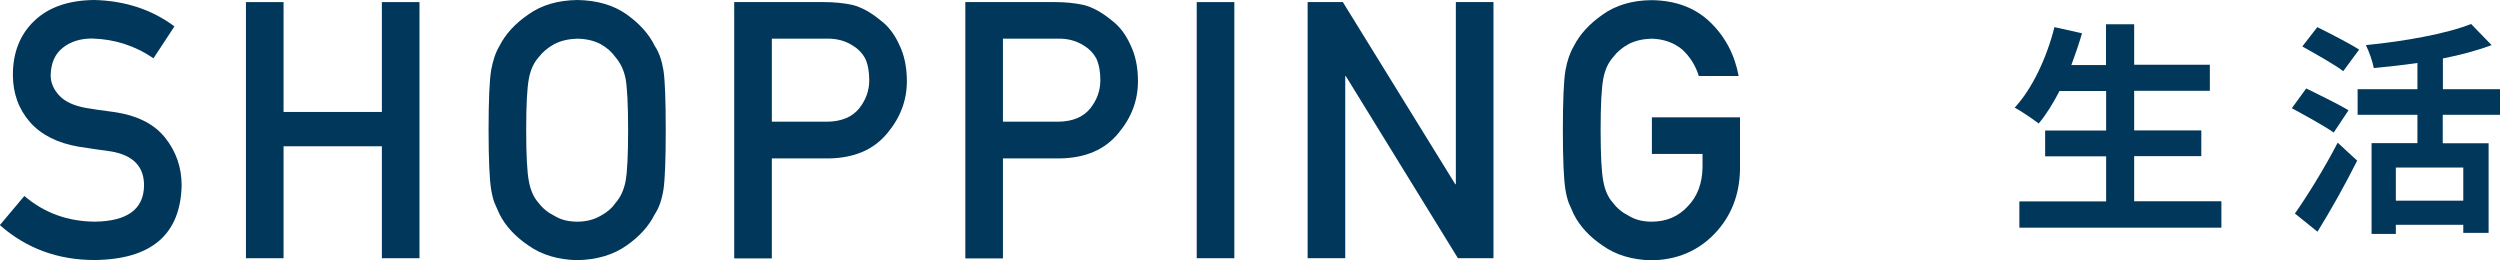
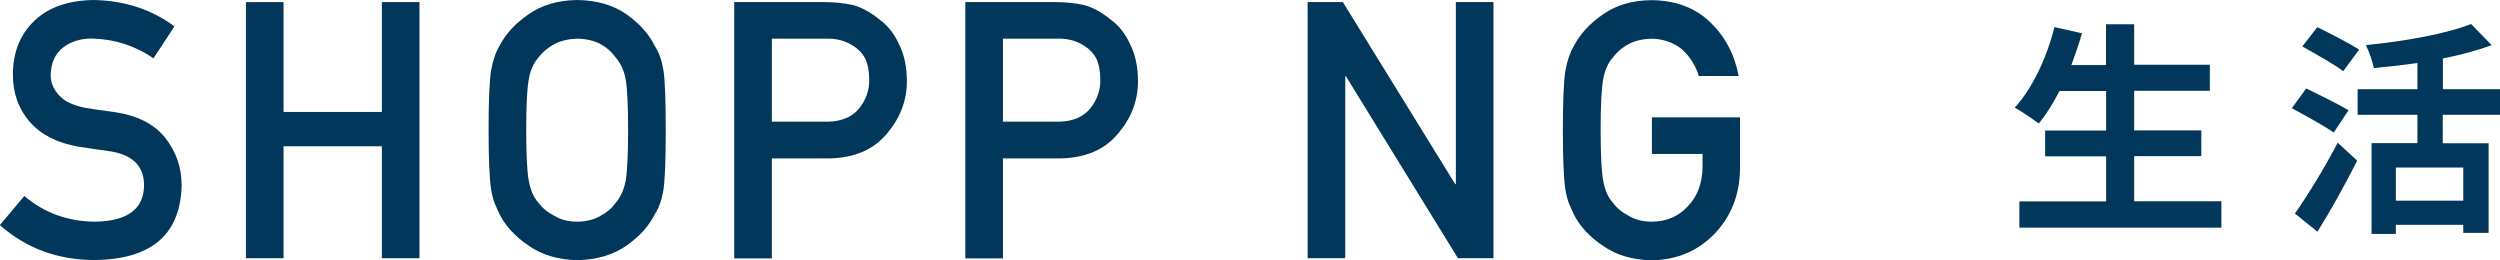
<svg xmlns="http://www.w3.org/2000/svg" id="_レイヤー_2" data-name="レイヤー 2" viewBox="0 0 166.81 17.37">
  <defs>
    <style>
      .cls-1 {
        fill: #00375a;
        stroke-width: 0px;
      }
    </style>
  </defs>
  <g id="LAYOUT">
    <g>
      <path class="cls-1" d="m1.64,13.09c1.32,1.12,2.89,1.69,4.7,1.7,2.15-.03,3.24-.83,3.27-2.38.02-1.27-.7-2.04-2.16-2.3-.67-.09-1.4-.2-2.19-.32-1.42-.24-2.5-.79-3.25-1.63-.76-.87-1.15-1.92-1.15-3.17,0-1.49.48-2.7,1.44-3.61C3.25.48,4.57.02,6.28,0c2.06.05,3.84.63,5.36,1.76l-1.4,2.13c-1.24-.85-2.61-1.28-4.1-1.32-.77,0-1.42.2-1.93.6-.54.42-.81,1.03-.83,1.85,0,.49.19.94.56,1.34.37.41.97.69,1.78.84.45.08,1.07.17,1.86.27,1.55.22,2.7.79,3.44,1.72.73.92,1.1,1.98,1.1,3.19-.08,3.27-2.02,4.93-5.81,4.97-2.45,0-4.56-.78-6.32-2.33l1.64-1.95Z" />
      <path class="cls-1" d="m25.48,9.76h-6.56v7.47h-2.51V.14h2.51v7.33h6.56V.14h2.51v17.09h-2.51v-7.47Z" />
      <path class="cls-1" d="m32.6,8.68c0-1.99.06-3.32.17-3.99.12-.67.31-1.22.56-1.63.4-.79,1.04-1.49,1.93-2.1.87-.62,1.96-.94,3.26-.96,1.32.02,2.41.34,3.29.96.87.62,1.5,1.32,1.88,2.11.28.41.47.96.58,1.63.1.67.15,2,.15,3.98s-.05,3.27-.15,3.96c-.11.69-.3,1.24-.58,1.65-.39.79-1.01,1.48-1.88,2.09-.88.62-1.97.95-3.29.98-1.3-.03-2.39-.36-3.26-.98-.89-.6-1.53-1.3-1.93-2.09-.12-.26-.23-.5-.33-.74-.09-.24-.17-.55-.23-.91-.11-.69-.17-2.01-.17-3.96Zm2.51,0c0,1.68.06,2.82.18,3.42.11.6.32,1.08.65,1.44.26.35.61.64,1.05.86.42.26.93.39,1.52.39s1.12-.13,1.56-.39c.42-.22.75-.5,1-.86.33-.37.55-.85.67-1.44.11-.59.17-1.73.17-3.42s-.06-2.83-.17-3.44c-.12-.58-.35-1.05-.67-1.42-.25-.35-.58-.65-1-.88-.44-.23-.96-.35-1.56-.36-.59.02-1.1.14-1.52.36-.43.23-.78.53-1.05.88-.33.37-.54.84-.65,1.42-.12.61-.18,1.76-.18,3.44Z" />
      <path class="cls-1" d="m49,.14h6c.65,0,1.28.06,1.89.19.61.16,1.22.5,1.84,1.01.52.38.95.93,1.27,1.64.34.69.51,1.5.51,2.44,0,1.27-.43,2.42-1.3,3.46-.89,1.09-2.18,1.66-3.89,1.69h-3.82v6.67h-2.51V.14Zm2.51,7.98h3.72c.93-.02,1.63-.31,2.1-.89.45-.57.67-1.19.67-1.88,0-.57-.09-1.06-.27-1.45-.19-.35-.46-.63-.8-.84-.52-.34-1.11-.5-1.8-.48h-3.63v5.54Z" />
      <path class="cls-1" d="m64.42.14h6c.65,0,1.28.06,1.89.19.61.16,1.22.5,1.84,1.01.52.38.95.93,1.27,1.64.34.69.51,1.5.51,2.44,0,1.27-.43,2.42-1.3,3.46-.89,1.09-2.18,1.66-3.89,1.69h-3.82v6.67h-2.51V.14Zm2.51,7.98h3.72c.93-.02,1.63-.31,2.1-.89.45-.57.67-1.19.67-1.88,0-.57-.09-1.06-.27-1.45-.19-.35-.46-.63-.8-.84-.52-.34-1.11-.5-1.8-.48h-3.63v5.54Z" />
-       <path class="cls-1" d="m79.85.14h2.51v17.09h-2.51V.14Z" />
      <path class="cls-1" d="m87.24.14h2.36l7.5,12.15h.04V.14h2.51v17.09h-2.37l-7.48-12.15h-.04v12.15h-2.51V.14Z" />
      <path class="cls-1" d="m110.22,7.83h5.88v3.48c-.03,1.71-.6,3.14-1.7,4.29-1.11,1.15-2.51,1.74-4.2,1.77-1.3-.03-2.39-.36-3.26-.98-.89-.6-1.53-1.3-1.93-2.09-.12-.26-.23-.5-.33-.74-.09-.24-.17-.55-.23-.91-.11-.69-.17-2.01-.17-3.96s.06-3.31.17-3.98c.12-.67.31-1.21.56-1.63.4-.79,1.04-1.49,1.93-2.11.87-.62,1.96-.95,3.26-.96,1.6.02,2.9.5,3.9,1.46,1.01.97,1.64,2.17,1.91,3.6h-2.66c-.21-.69-.58-1.28-1.11-1.77-.56-.46-1.24-.7-2.05-.72-.59.02-1.1.14-1.52.36-.43.23-.78.53-1.04.88-.33.37-.54.84-.65,1.42-.12.61-.18,1.76-.18,3.44s.06,2.82.18,3.42c.11.6.32,1.08.65,1.44.26.35.61.64,1.05.86.42.26.93.39,1.52.39.98,0,1.79-.34,2.42-1.03.64-.66.96-1.52.98-2.6v-.89h-3.38v-2.44Z" />
      <path class="cls-1" d="m148.22,13.44v1.75h-13.48v-1.75h5.79v-3.01h-4.07v-1.72h4.07v-2.64h-3.11c-.43.83-.9,1.59-1.39,2.17-.36-.28-1.16-.82-1.6-1.06,1.17-1.26,2.14-3.33,2.65-5.37l1.84.41c-.21.72-.45,1.42-.71,2.12h2.31V1.62h1.88v2.7h5.05v1.74h-5.05v2.64h4.48v1.72h-4.48v3.01h5.82Z" />
      <path class="cls-1" d="m155.71,8.84c-.62-.44-1.91-1.14-2.79-1.62l.96-1.32c.82.41,2.16,1.05,2.82,1.46l-.99,1.49Zm-2.58,5.4c.79-1.12,1.95-2.98,2.85-4.72l1.3,1.2c-.79,1.57-1.74,3.28-2.65,4.74l-1.5-1.21Zm3.22-9.49c-.58-.45-1.86-1.16-2.73-1.65l1-1.29c.84.42,2.14,1.08,2.79,1.5l-1.06,1.44Zm6.64,2.92v1.89h3.06v5.98h-1.69v-.54h-4.5v.61h-1.62v-6.06h3.06v-1.89h-3.99v-1.71h3.99v-1.75c-.98.15-1.98.25-2.91.34-.08-.43-.32-1.12-.53-1.53,2.55-.25,5.37-.75,7.02-1.41l1.37,1.41c-.96.36-2.08.66-3.25.89v2.05h3.81v1.71h-3.81Zm1.37,3.51h-4.5v2.21h4.5v-2.21Z" />
    </g>
  </g>
</svg>